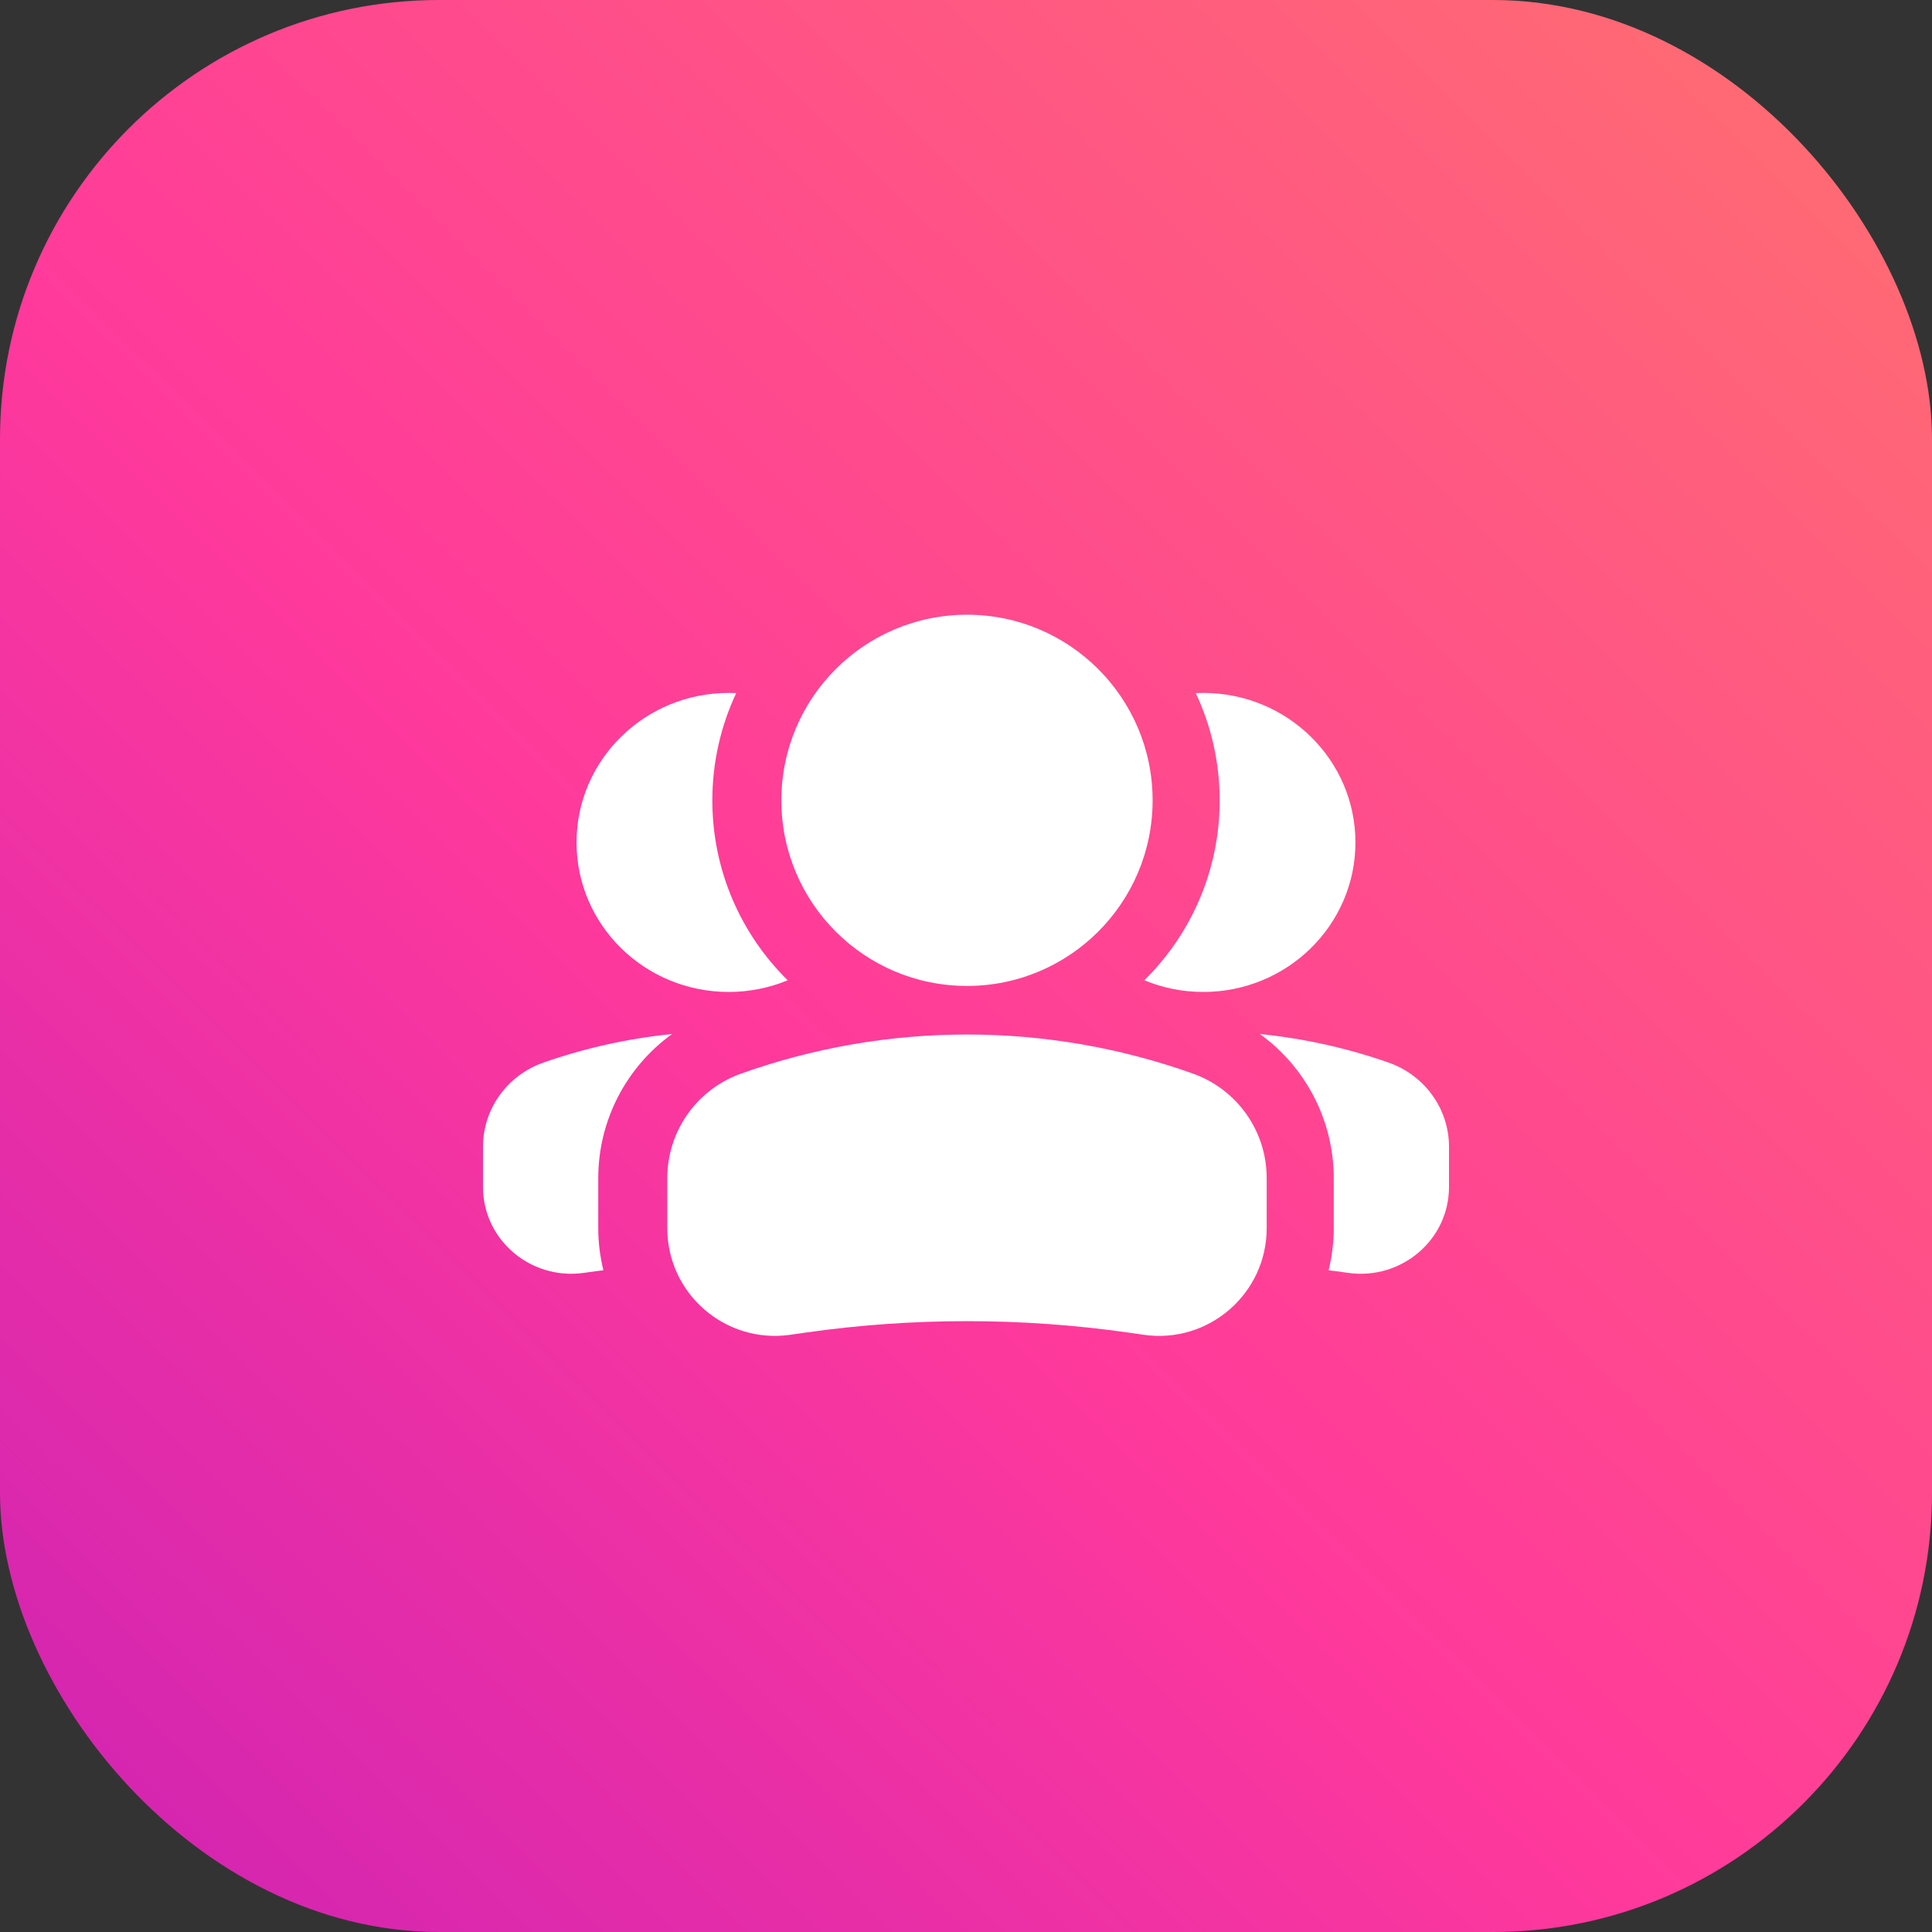
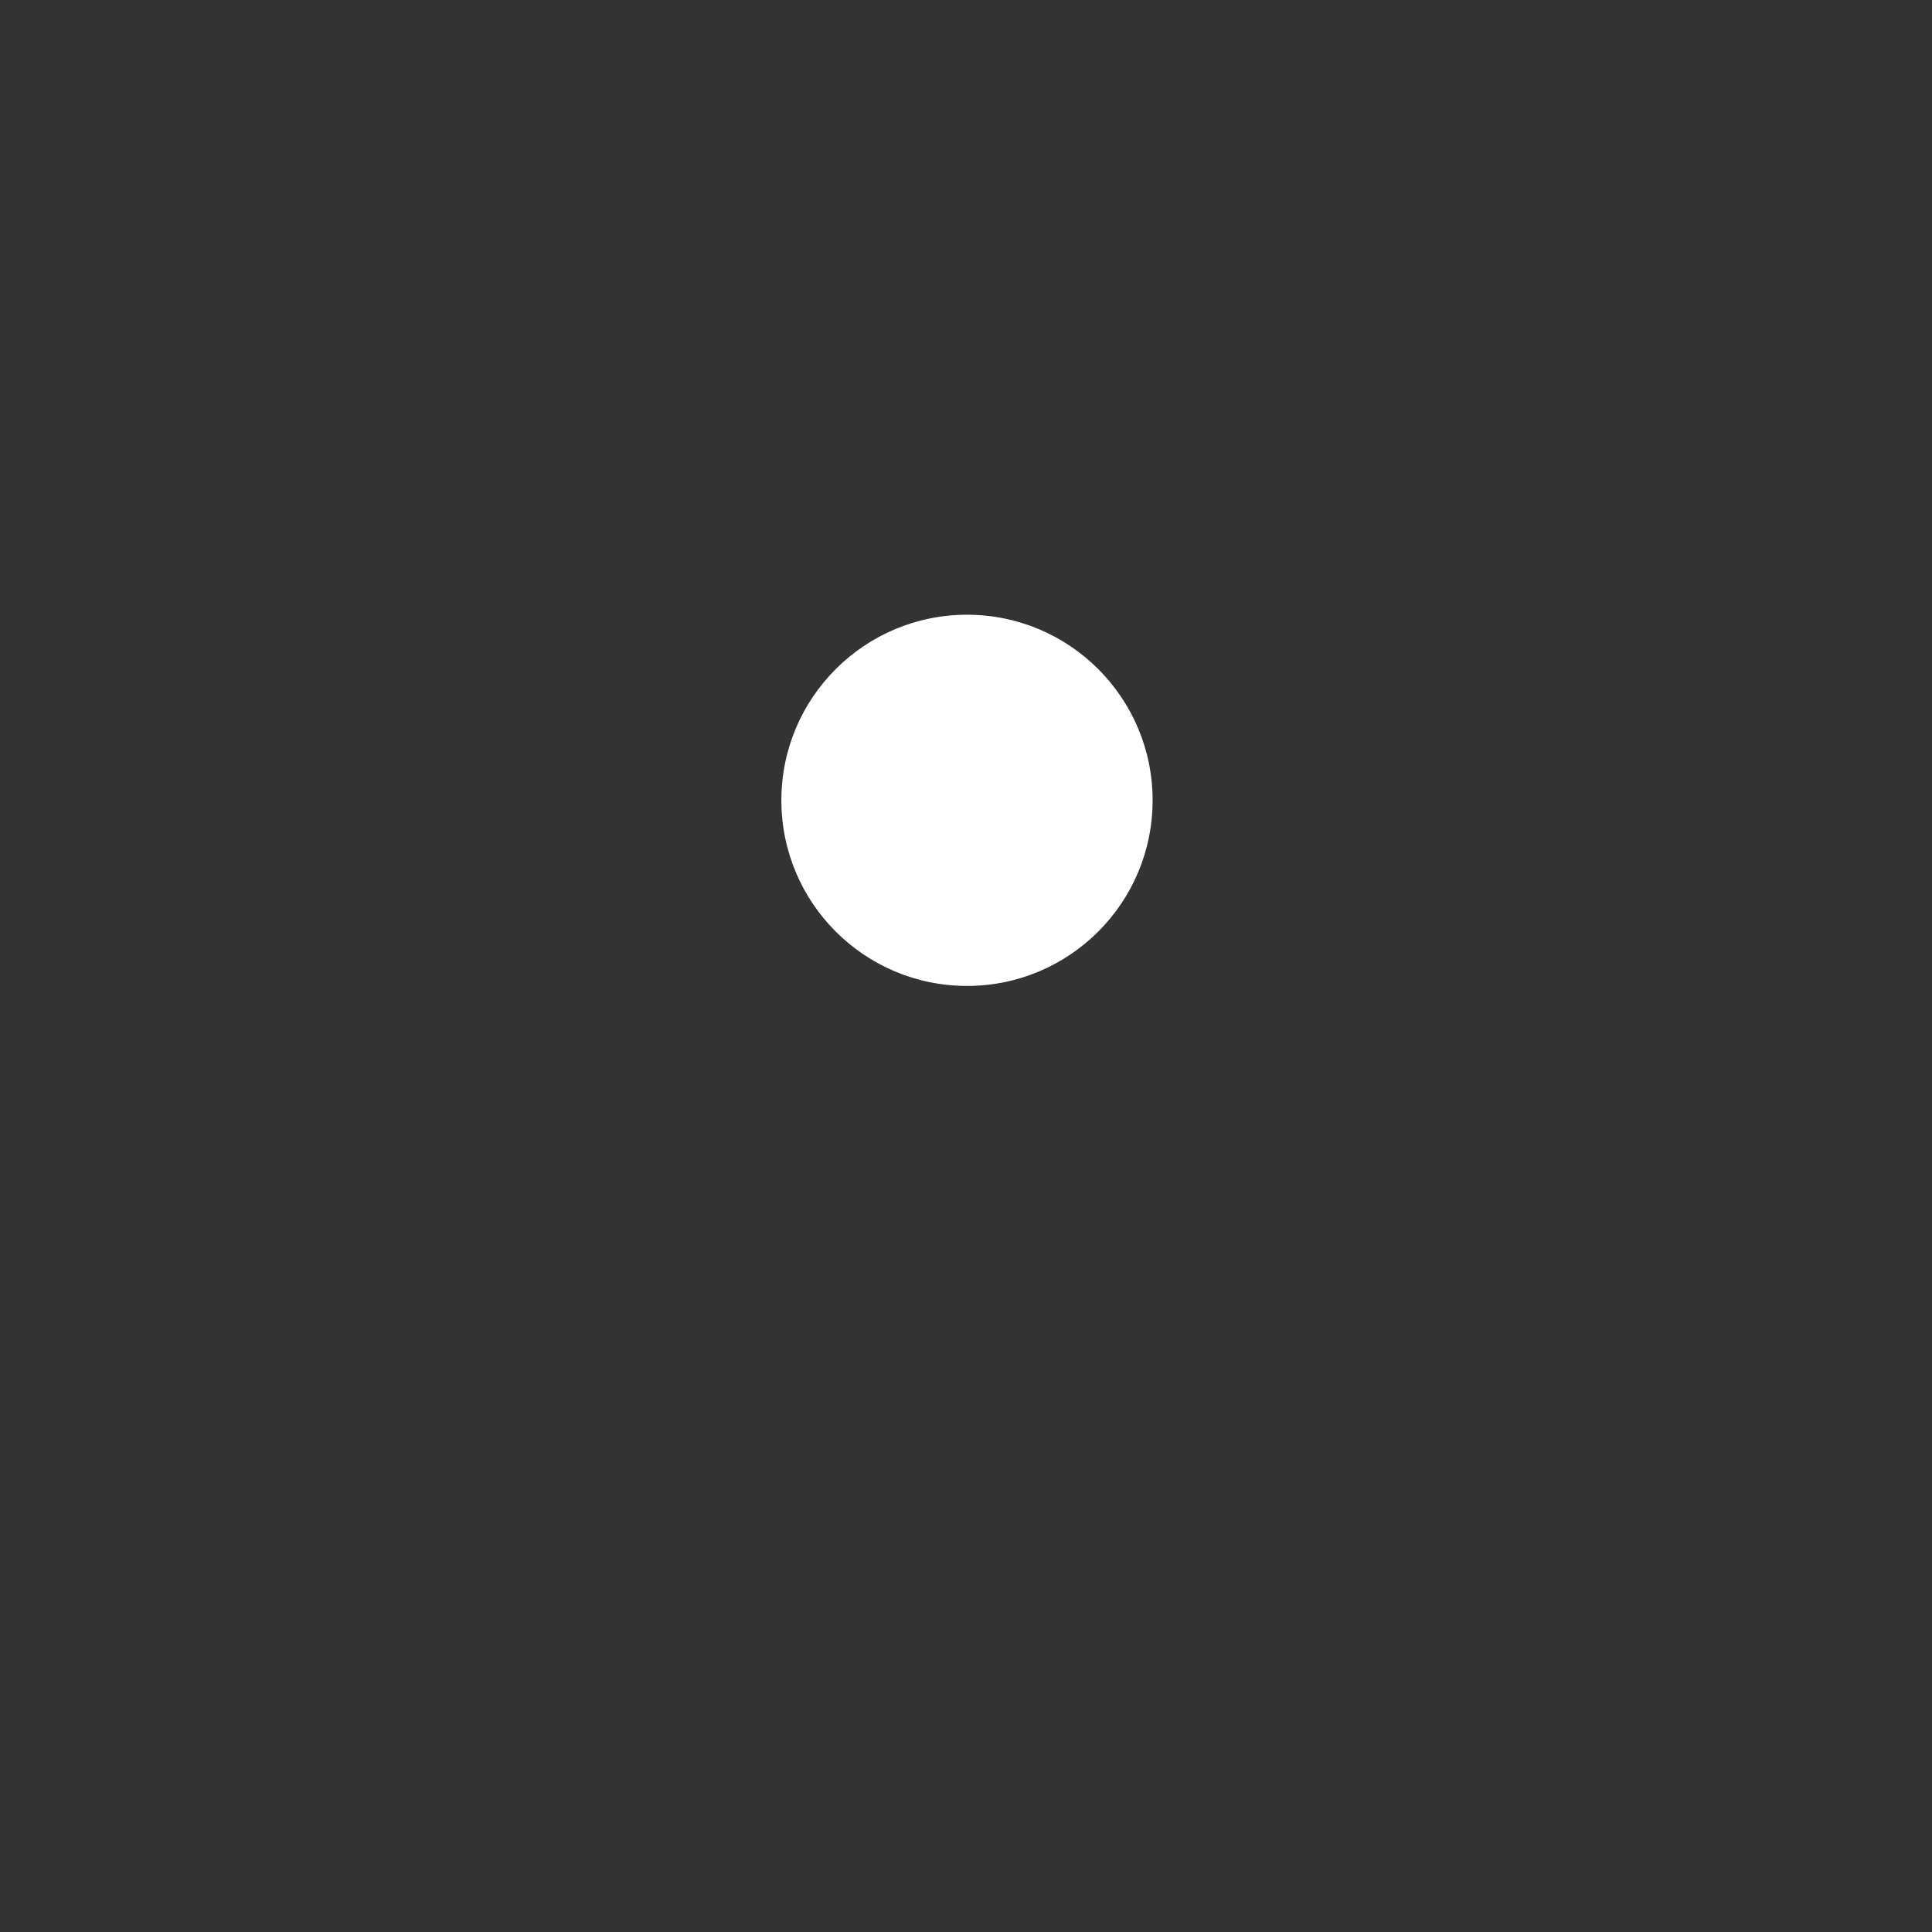
<svg xmlns="http://www.w3.org/2000/svg" width="44" height="44" viewBox="0 0 44 44" fill="none">
  <rect x="0" y="0" width="44" height="44" fill="#333333" stroke="none" />
-   <rect width="44" height="44" rx="10" fill="url(#paint0_linear_27530_2713)" />
-   <path d="M28.694 23.549C29.688 23.65 30.672 23.866 31.625 24.2C32.449 24.489 33 25.256 33 26.116V27.033C33 28.235 31.916 29.159 30.704 28.989L30.426 28.95C30.37 28.942 30.314 28.937 30.258 28.93C30.333 28.623 30.375 28.303 30.375 27.972V26.832C30.375 25.509 29.731 24.298 28.694 23.549ZM27.403 15.781C29.318 15.781 30.869 17.306 30.869 19.186C30.869 21.067 29.317 22.591 27.403 22.591C26.927 22.591 26.474 22.496 26.061 22.325C27.119 21.282 27.777 19.832 27.777 18.229C27.777 17.355 27.582 16.527 27.233 15.785C27.29 15.783 27.346 15.781 27.403 15.781Z" fill="white" />
-   <path d="M15.306 23.549C14.312 23.65 13.328 23.866 12.375 24.2C11.551 24.489 11 25.256 11 26.116V27.033C11 28.236 12.084 29.159 13.296 28.989L13.574 28.95C13.63 28.942 13.686 28.937 13.742 28.93C13.667 28.623 13.625 28.303 13.625 27.972V26.832C13.625 25.509 14.269 24.298 15.306 23.549ZM16.597 15.781C14.682 15.781 13.13 17.306 13.13 19.186C13.13 21.067 14.682 22.591 16.597 22.591C17.073 22.591 17.526 22.496 17.939 22.325C16.881 21.282 16.223 19.832 16.223 18.229C16.223 17.355 16.418 16.527 16.767 15.785C16.71 15.783 16.654 15.781 16.597 15.781Z" fill="white" />
  <path fill-rule="evenodd" clip-rule="evenodd" d="M26.25 18.227C26.25 15.893 24.357 14 22.023 14C19.688 14 17.795 15.893 17.795 18.227C17.795 20.562 19.688 22.454 22.023 22.454C24.357 22.454 26.25 20.562 26.25 18.227Z" fill="white" />
-   <path fill-rule="evenodd" clip-rule="evenodd" d="M16.874 24.452C20.203 23.263 23.842 23.263 27.171 24.452C28.177 24.811 28.848 25.763 28.848 26.831V27.97C28.848 29.463 27.526 30.61 26.048 30.399L25.709 30.35C23.264 30.001 20.782 30.001 18.337 30.35L17.997 30.399C16.519 30.61 15.197 29.463 15.197 27.97V26.831C15.197 25.763 15.868 24.811 16.874 24.452Z" fill="white" />
  <defs>
    <linearGradient id="paint0_linear_27530_2713" x1="44" y1="0.71" x2="-6.088" y2="51.428" gradientUnits="userSpaceOnUse">
      <stop stop-color="#FF6F6F" />
      <stop offset="0.493" stop-color="#FF399C" />
      <stop offset="0.984" stop-color="#BE1BBB" />
    </linearGradient>
  </defs>
</svg>